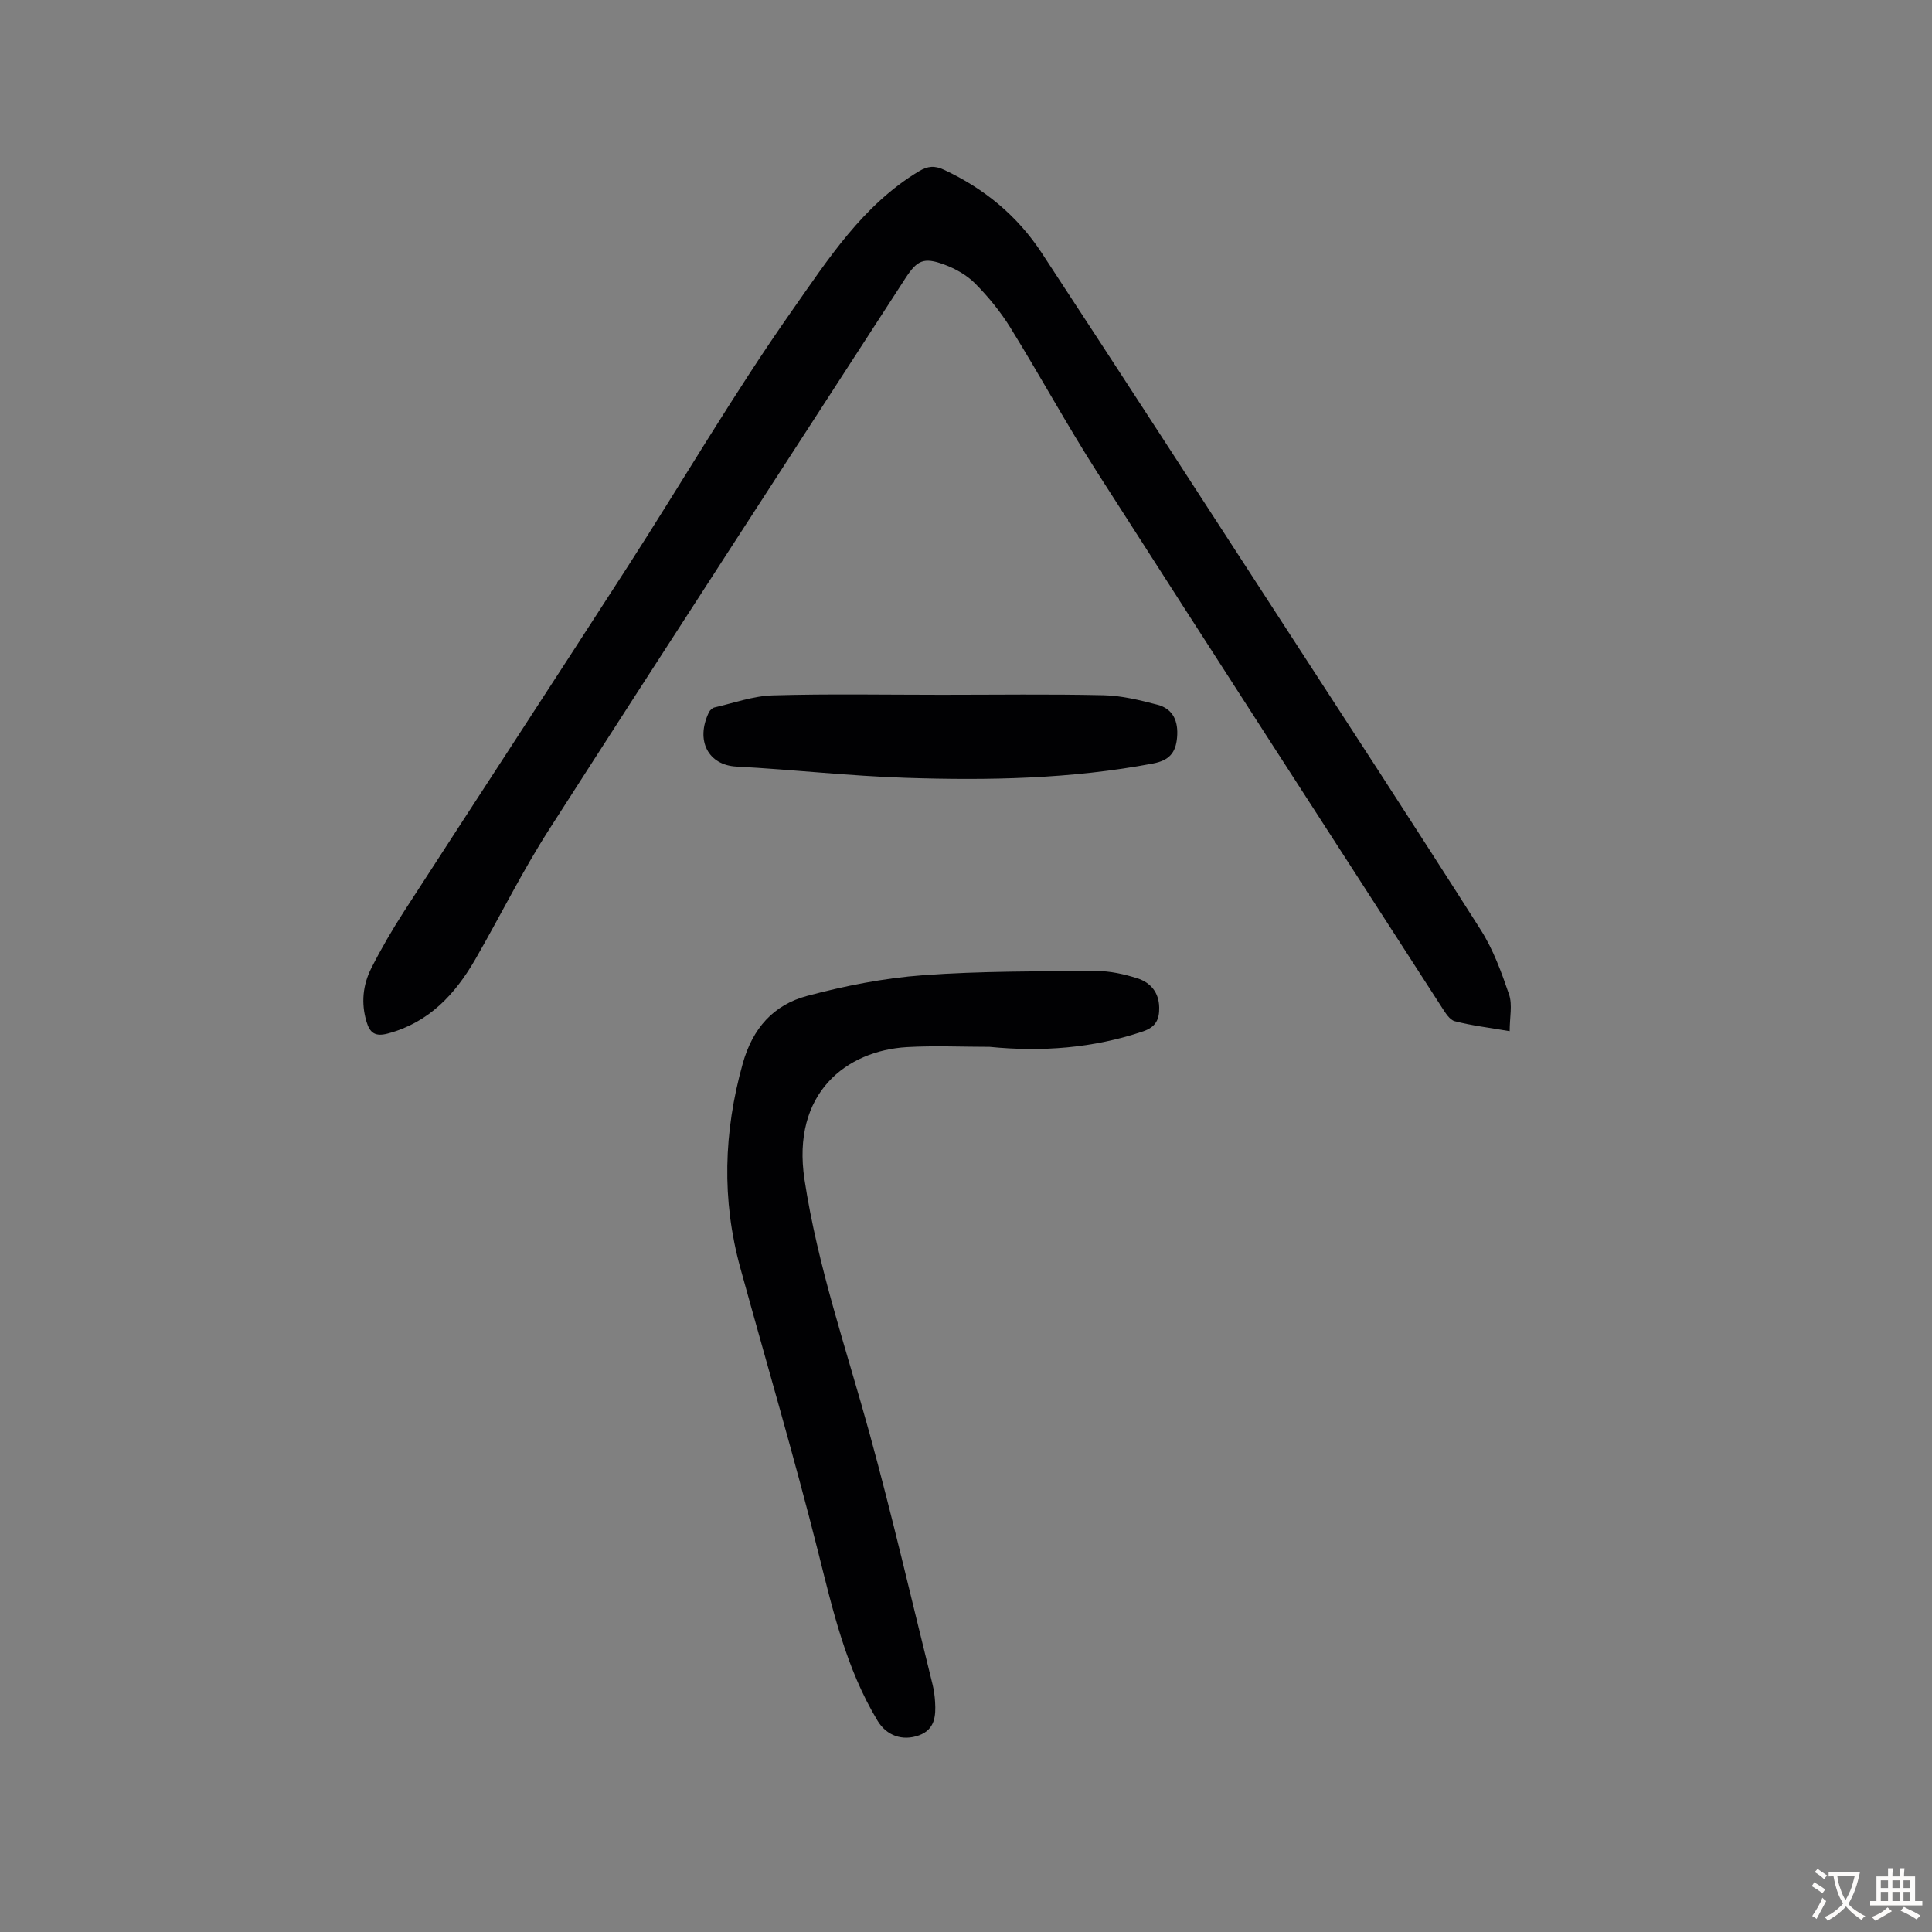
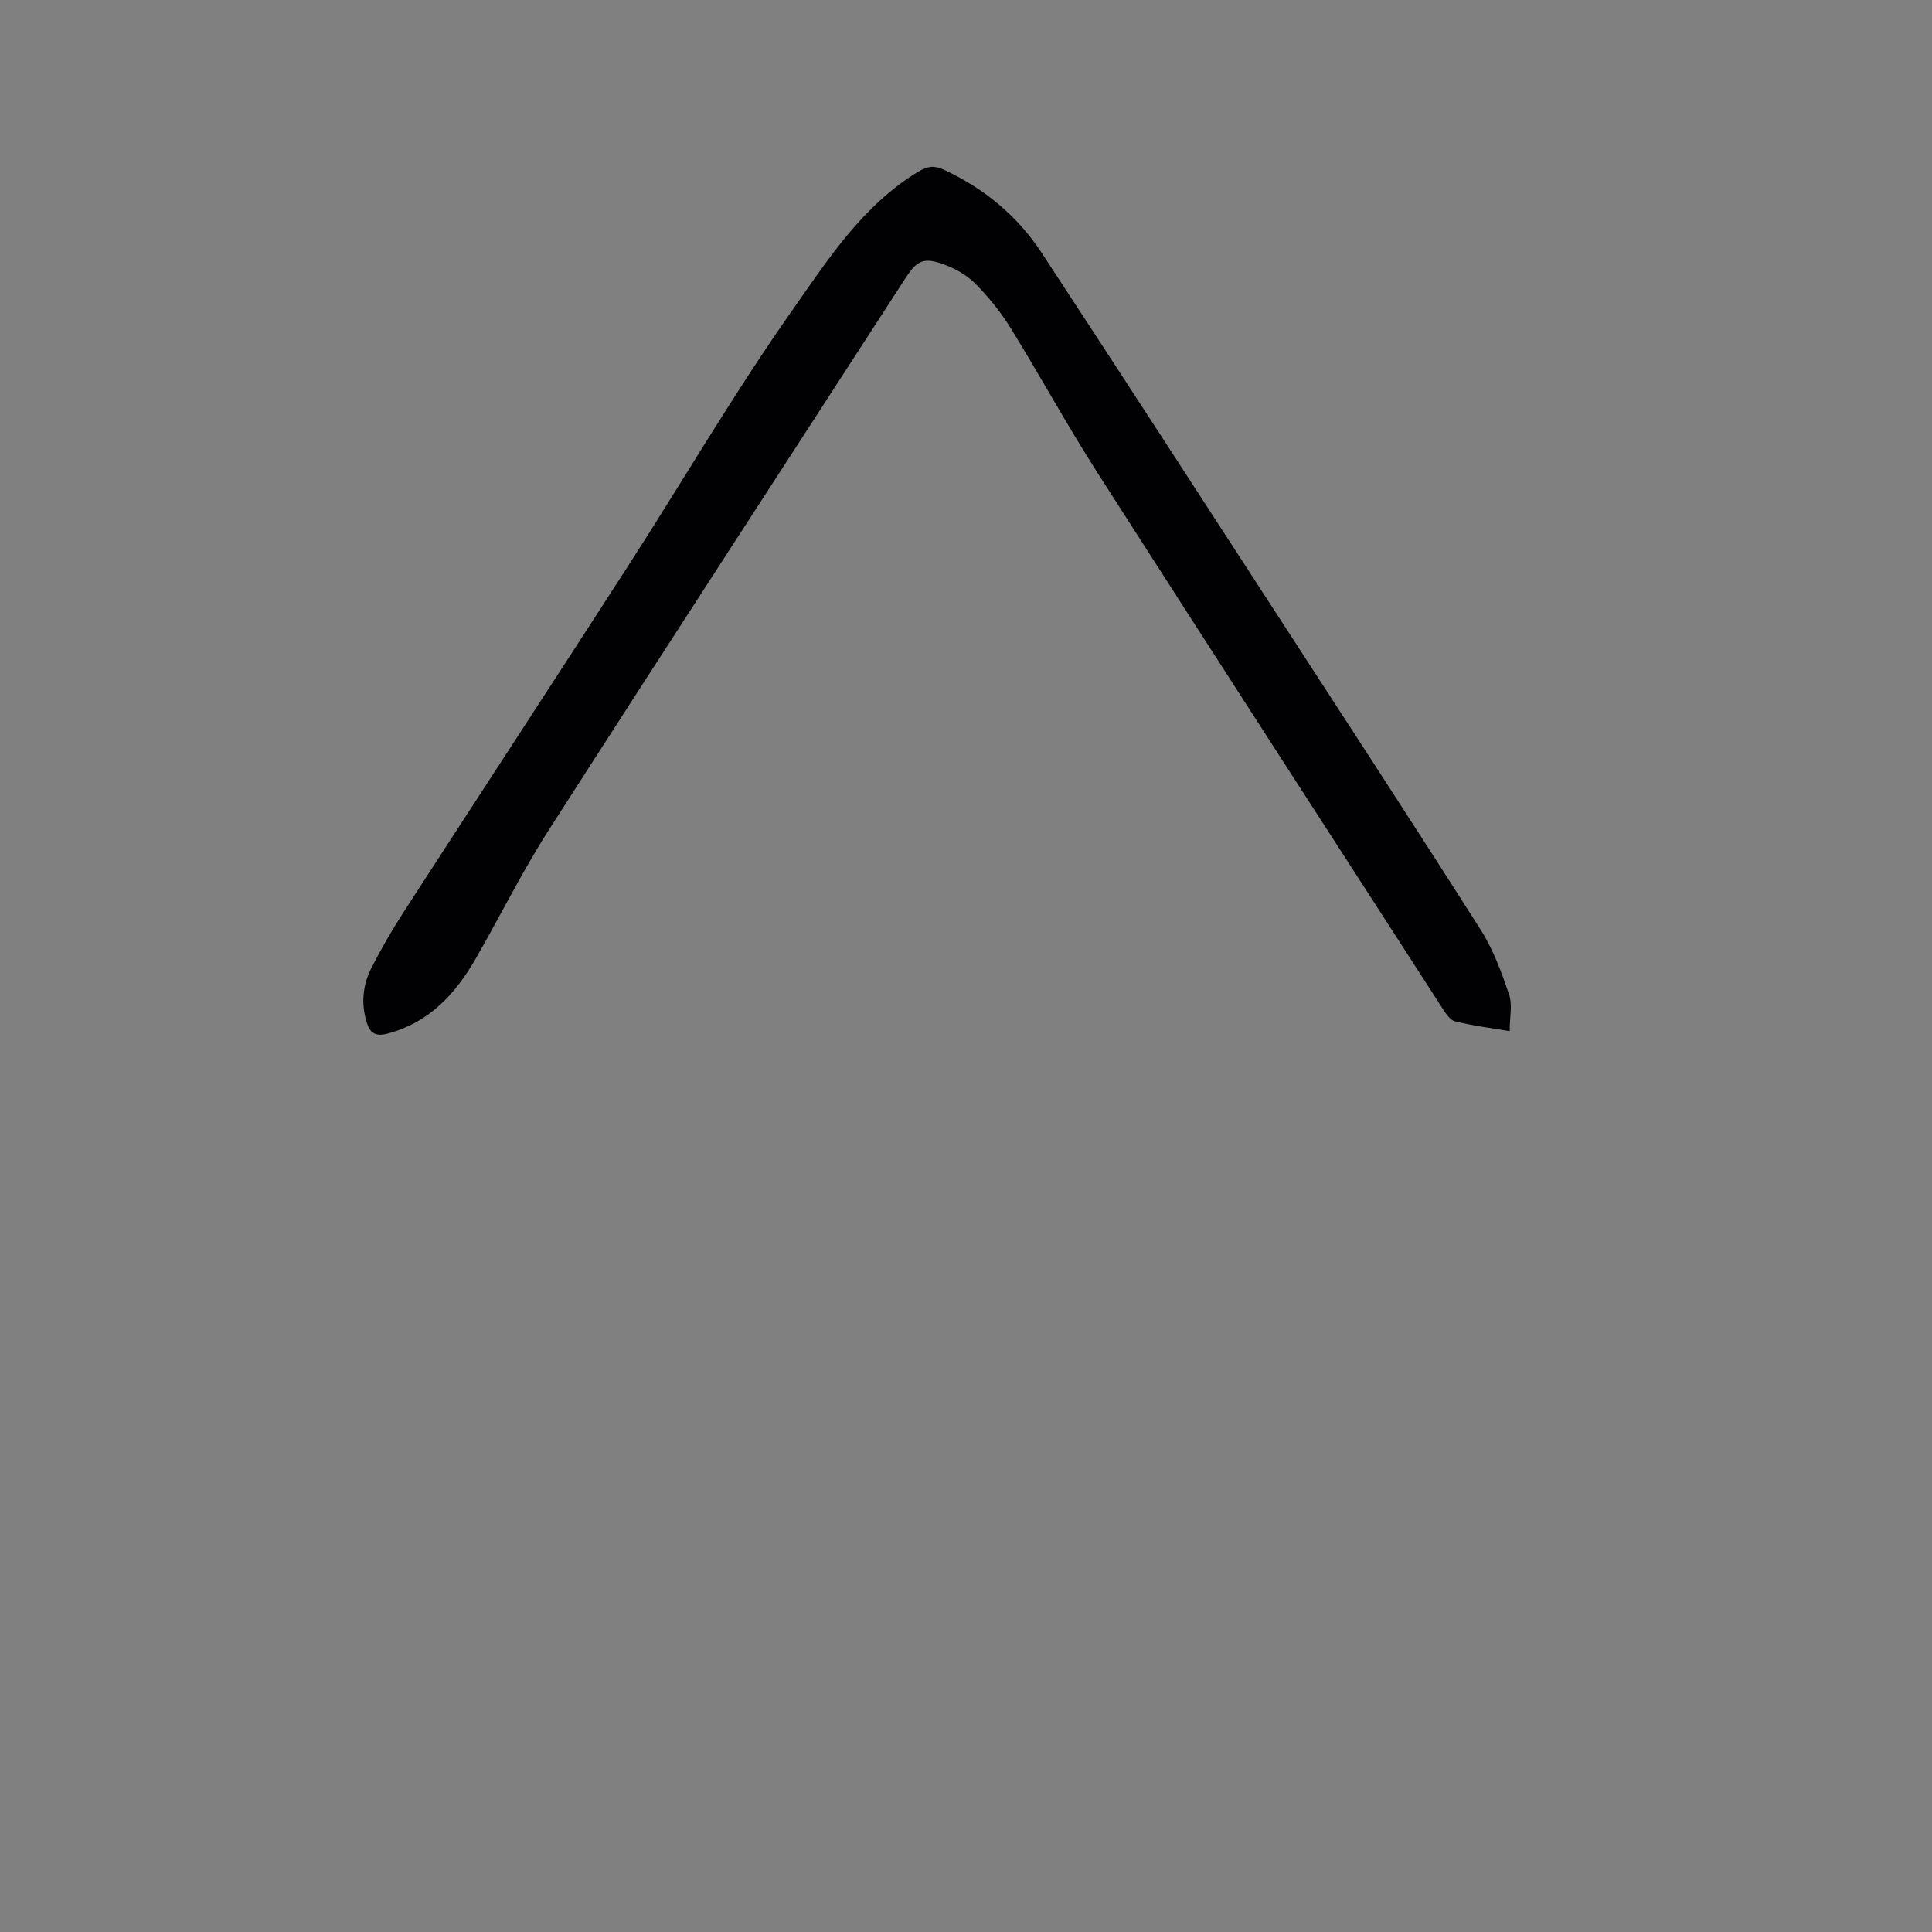
<svg xmlns="http://www.w3.org/2000/svg" enable-background="new 0 0 400 400" viewBox="0 0 400 400">
  <rect x="0" y="0" width="400" height="400" fill="#808080" stroke="none" />
  <g fill="#010103">
-     <path d="m312.56 213.49c-4.4-.75-7.94-1.17-11.36-2.06-1.06-.27-1.94-1.72-2.64-2.8-23.84-36.93-47.71-73.84-71.41-110.86-6.26-9.79-11.83-20.01-17.94-29.9-2.04-3.3-4.56-6.39-7.29-9.15-1.74-1.76-4.14-3.11-6.49-3.97-4.2-1.54-5.56-.86-7.98 2.87-24.61 38.03-49.32 76-73.77 114.13-5.54 8.64-10.11 17.9-15.24 26.81-4.19 7.27-9.6 13.14-18.15 15.42-2.59.69-3.71-.11-4.4-2.42-1.16-3.85-.78-7.62.98-11.1 2.06-4.08 4.38-8.04 6.86-11.88 15.36-23.76 30.86-47.43 46.19-71.21 11.39-17.68 21.99-35.89 34.07-53.07 7.43-10.57 14.62-21.83 26.25-28.83 1.87-1.12 3.27-1.22 5.22-.31 8.33 3.88 15.19 9.54 20.2 17.18 16.13 24.59 32.12 49.28 48.13 73.95 14.31 22.05 28.68 44.06 42.78 66.23 2.59 4.07 4.3 8.78 5.87 13.38.72 2.15.12 4.73.12 7.59z" />
-     <path d="m204.89 216.74c-5.69 0-11.4-.27-17.07.05-12.59.72-23.97 9.52-21.26 27.41 2.73 18.02 8.67 35.09 13.46 52.53 4.73 17.22 8.74 34.64 13.05 51.99.29 1.19.46 2.43.53 3.65.18 2.91-.04 5.72-3.35 6.92-3.42 1.23-6.71.05-8.56-3.03-6.51-10.79-9.26-22.84-12.29-34.9-4.96-19.7-10.72-39.21-16.11-58.8-3.9-14.15-3.48-28.17.48-42.34 2.06-7.37 6.4-12.18 13.33-14.03 7.83-2.09 15.92-3.69 23.98-4.28 11.92-.88 23.91-.79 35.88-.87 2.84-.02 5.79.64 8.52 1.51 2.7.86 4.46 2.88 4.52 6.01.05 2.49-.68 4.06-3.33 4.97-10.36 3.5-20.99 4.28-31.78 3.21z" />
-     <path d="m194.91 143.85c11.19 0 22.38-.16 33.56.09 3.73.08 7.5 1.01 11.15 1.96 3.3.86 4.37 3.47 4.08 6.78-.27 3.17-1.62 4.76-5.01 5.4-16.93 3.2-34.03 3.52-51.14 2.96-11.72-.38-23.4-1.71-35.11-2.33-5.75-.3-8.51-5.32-5.67-11.23.21-.43.71-.91 1.15-1.01 4.01-.92 8.03-2.38 12.07-2.5 11.64-.34 23.29-.12 34.92-.12z" />
+     <path d="m312.56 213.49c-4.4-.75-7.94-1.17-11.36-2.06-1.06-.27-1.94-1.72-2.64-2.8-23.84-36.93-47.71-73.84-71.41-110.86-6.26-9.79-11.83-20.01-17.94-29.9-2.04-3.3-4.56-6.39-7.29-9.15-1.74-1.76-4.14-3.11-6.49-3.97-4.2-1.54-5.56-.86-7.98 2.87-24.61 38.03-49.32 76-73.77 114.13-5.54 8.64-10.11 17.9-15.24 26.81-4.19 7.27-9.6 13.14-18.15 15.42-2.59.69-3.71-.11-4.4-2.42-1.16-3.85-.78-7.62.98-11.1 2.06-4.08 4.38-8.04 6.86-11.88 15.36-23.76 30.86-47.43 46.19-71.21 11.39-17.68 21.99-35.89 34.07-53.07 7.43-10.57 14.62-21.83 26.25-28.83 1.87-1.12 3.27-1.22 5.22-.31 8.33 3.88 15.19 9.54 20.2 17.18 16.13 24.59 32.12 49.28 48.13 73.95 14.31 22.05 28.68 44.06 42.78 66.23 2.59 4.07 4.3 8.78 5.87 13.38.72 2.15.12 4.73.12 7.59" />
  </g>
-   <path d="m377.9 391.2c-.2.3-.4.5-.6.8-.7-.6-1.4-1-2.2-1.5.2-.3.4-.5.5-.8.6.4 1.4.8 2.3 1.5zm-1.8 6.1c-.2-.2-.5-.4-.9-.6.4-.6.8-1.2 1.2-1.9s.7-1.3.9-1.9c.3.3.5.5.8.7-.7 1.3-1.4 2.6-2 3.7zm2.2-9c-.3.3-.5.5-.6.8-.6-.6-1.3-1.1-2-1.5.3-.3.5-.5.6-.7.6.5 1.3.9 2 1.4zm.3.2v-.9h2 4.5c-.3 1.3-.6 2.5-1 3.6s-.9 2.1-1.4 3c.4.5 1 1 1.6 1.4s1.2.8 1.9 1.1c-.3.2-.5.4-.8.8-.4-.3-1-.7-1.6-1.2s-1.2-1.1-1.6-1.6c-.5.6-1.1 1.1-1.7 1.6s-1.4.9-2.1 1.4c-.1-.3-.3-.5-.7-.8.6-.2 1.2-.5 1.9-1s1.4-1.1 2-1.8c-.5-.8-.9-1.6-1.2-2.5s-.6-2-.8-3.2c-.4.1-.7.1-1 .1zm2.5 2.7c.3 1 .7 1.7 1 2.2.3-.5.6-1.1 1-2s.6-1.9.9-3h-3.2-.4c.1.9.3 1.8.7 2.8z" fill="#fcfbfa" />
-   <path d="m396.5 388.5v1.5 3.6h1.5v.9c-.4 0-1 0-1.7 0h-7.9c-.5 0-.9 0-1.2 0v-.9h1.3v-3.5c0-.7 0-1.2 0-1.6h2.4c0-.8 0-1.4 0-1.7h1c0 .3-.1.8-.1 1.7h1.5c0-.8 0-1.4 0-1.7h1c0 .3-.1.9-.1 1.7zm-8.2 9.2c-.2-.3-.5-.5-.8-.8.8-.3 1.4-.6 1.9-.9s1-.7 1.4-1.1c.3.3.6.5.9.8-1.6 1-2.8 1.6-3.4 2zm2.6-6.8v-1.6h-1.5v1.6zm0 2.7v-1.9h-1.5v1.9zm2.4-2.7v-1.6h-1.5v1.6zm0 2.7v-1.9h-1.5v1.9zm.2 2 .7-.8c.4.2.9.5 1.6.8s1.3.7 1.8 1c-.3.3-.5.5-.8.8-.4-.3-1.5-1-3.3-1.8zm2-4.7v-1.6h-1.4v1.6zm0 2.7v-1.9h-1.4v1.9z" fill="#fcfbfa" />
</svg>